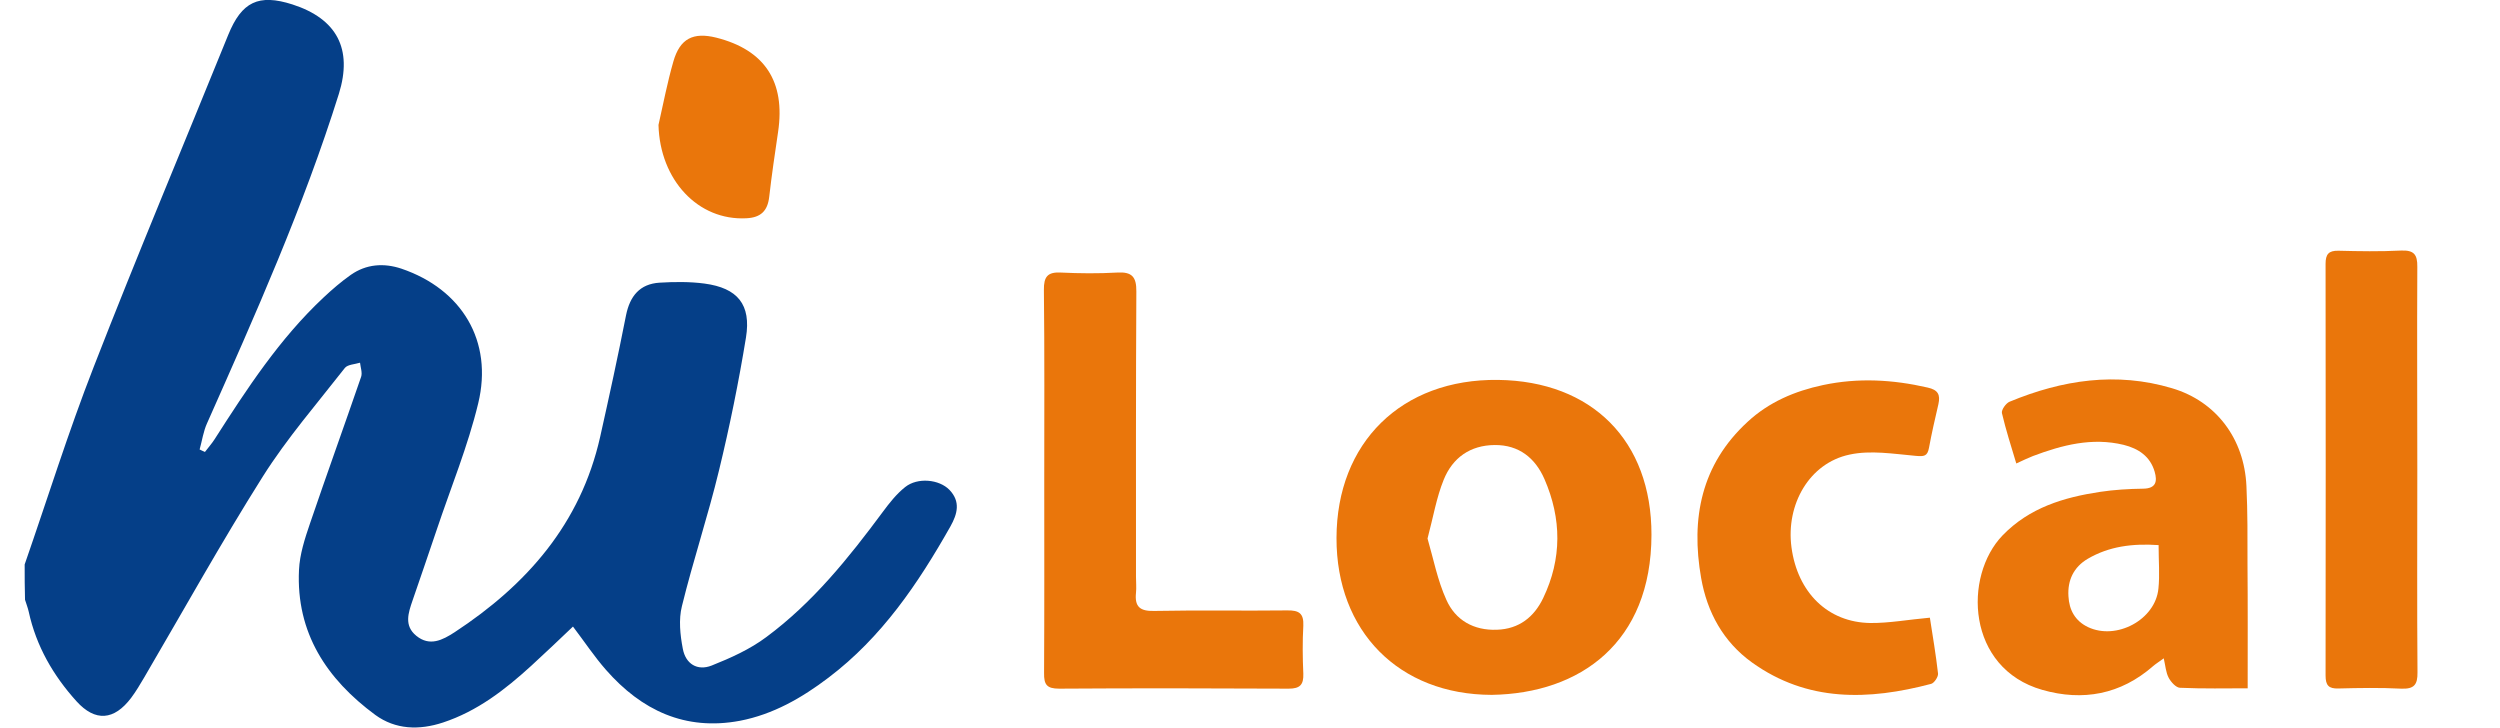
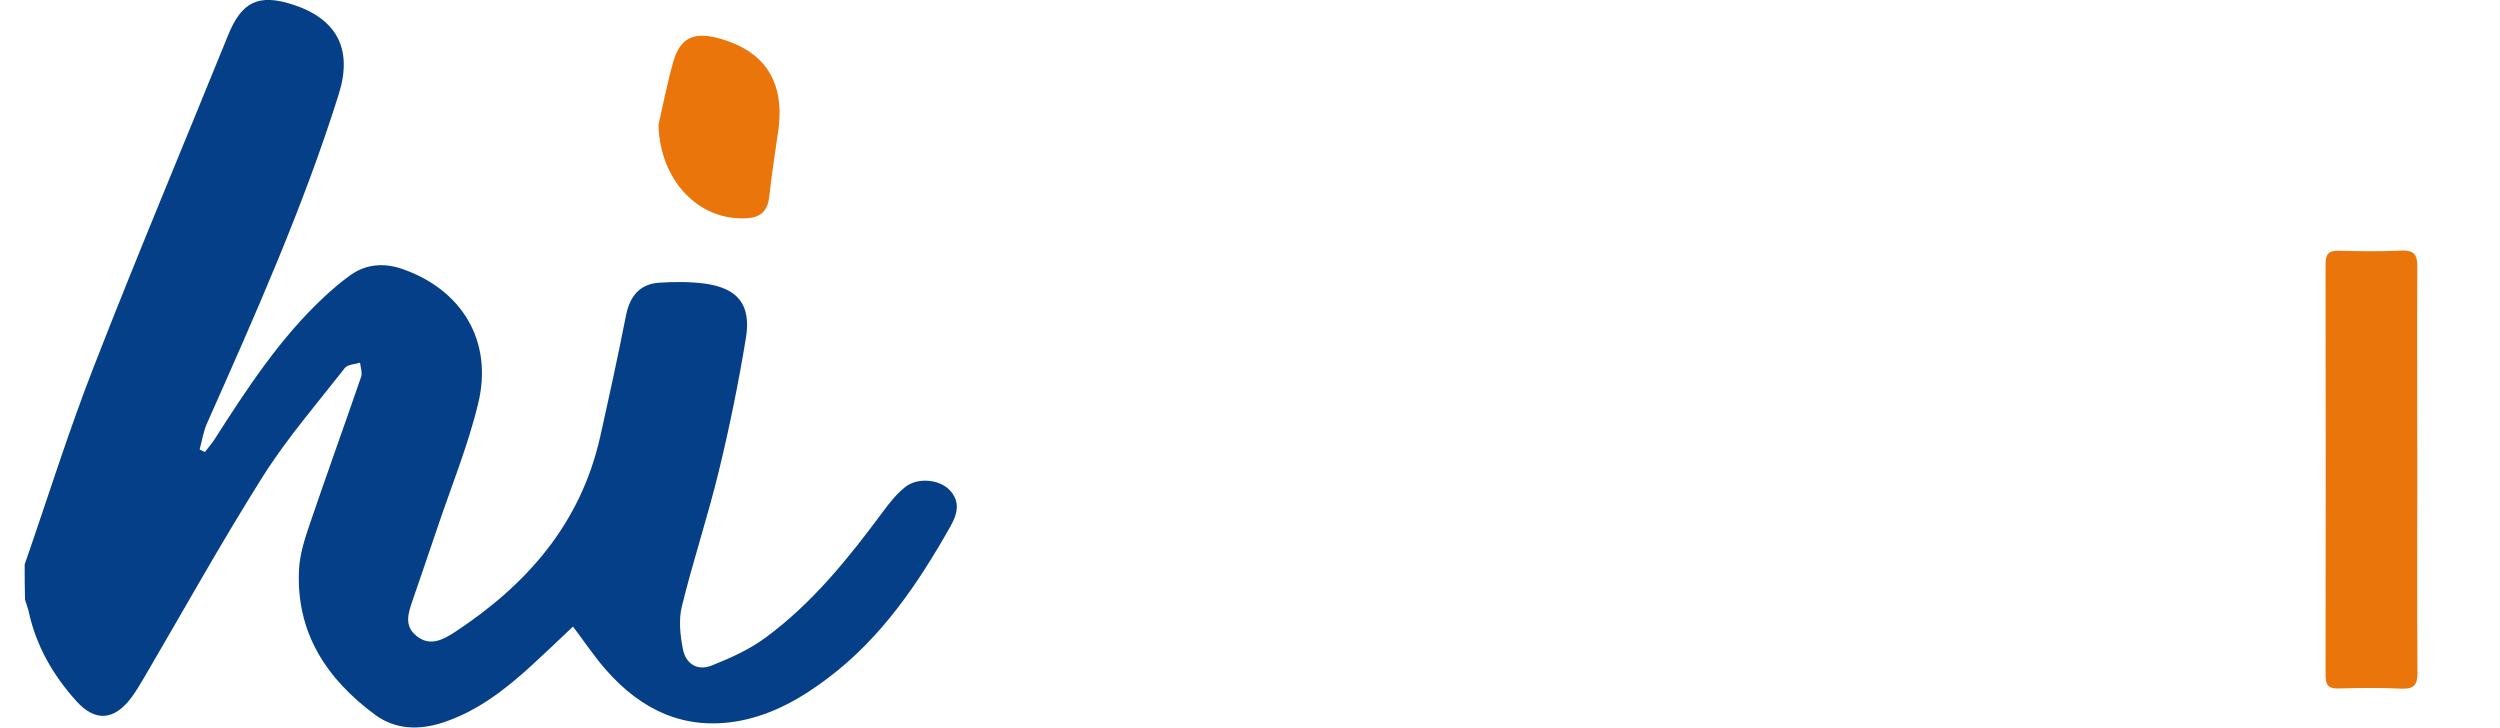
<svg xmlns="http://www.w3.org/2000/svg" id="Layer_1" x="0px" y="0px" width="140.89px" height="41px" viewBox="0 0 140.89 41" style="enable-background:new 0 0 140.89 41;" xml:space="preserve">
  <style type="text/css">	.st0{fill:#053F88;}	.st1{fill:#EA760B;}</style>
  <g>
    <path class="st0" d="M1.39,31.81c1.29-3.71,2.46-7.47,3.89-11.13c2.44-6.27,5.05-12.47,7.58-18.71c0.76-1.87,1.71-2.33,3.62-1.72  c2.51,0.81,3.4,2.51,2.62,5.03c-2,6.38-4.72,12.47-7.43,18.57c-0.21,0.46-0.28,0.98-0.42,1.48c0.1,0.05,0.2,0.1,0.3,0.14  c0.18-0.24,0.38-0.46,0.54-0.71c1.82-2.84,3.66-5.67,6.15-8c0.48-0.45,0.99-0.89,1.53-1.27c0.87-0.61,1.86-0.68,2.85-0.35  c3.41,1.16,5.18,4.08,4.33,7.59c-0.58,2.41-1.54,4.74-2.33,7.1c-0.45,1.34-0.91,2.67-1.37,4.01c-0.24,0.7-0.49,1.42,0.21,1.99  c0.76,0.62,1.48,0.24,2.16-0.2c4.07-2.67,7.1-6.12,8.2-11c0.51-2.28,1.01-4.57,1.46-6.86c0.22-1.09,0.78-1.77,1.89-1.84  c0.84-0.05,1.7-0.06,2.53,0.05c1.87,0.25,2.64,1.18,2.34,3.04c-0.41,2.51-0.92,5.02-1.52,7.49c-0.62,2.57-1.46,5.08-2.09,7.65  c-0.19,0.75-0.1,1.62,0.05,2.4c0.16,0.86,0.82,1.26,1.62,0.95c1.08-0.43,2.17-0.92,3.09-1.61c2.62-1.94,4.64-4.46,6.56-7.05  c0.37-0.5,0.77-1.01,1.26-1.4c0.7-0.56,1.92-0.44,2.5,0.16c0.63,0.66,0.45,1.35,0.05,2.06c-1.82,3.22-3.87,6.25-6.87,8.52  c-1.5,1.14-3.12,2.07-4.99,2.43c-3.09,0.58-5.55-0.59-7.55-2.87c-0.65-0.74-1.2-1.57-1.86-2.44c-0.79,0.75-1.56,1.49-2.35,2.21  c-1.48,1.35-3.04,2.56-4.98,3.2c-1.34,0.44-2.67,0.4-3.81-0.43c-2.74-2.02-4.47-4.63-4.3-8.17c0.04-0.88,0.33-1.77,0.62-2.62  c0.94-2.76,1.93-5.5,2.88-8.26c0.08-0.23-0.03-0.53-0.06-0.8c-0.29,0.09-0.69,0.1-0.85,0.29c-1.57,2.01-3.26,3.96-4.62,6.11  c-2.34,3.71-4.48,7.56-6.7,11.35c-0.23,0.39-0.46,0.78-0.73,1.14c-0.96,1.27-2.02,1.36-3.08,0.19c-1.31-1.45-2.27-3.11-2.69-5.04  c-0.05-0.23-0.14-0.45-0.21-0.68C1.39,33.14,1.39,32.48,1.39,31.81z" />
-     <path class="st1" d="M84.07,39.16c-5.23-0.01-8.76-3.58-8.75-8.84c0.01-5.37,3.66-8.98,9.11-8.91c5.28,0.07,8.65,3.42,8.64,8.73  C93.06,36.21,89.06,39.08,84.07,39.16z M80.45,30.35c0.33,1.13,0.56,2.35,1.06,3.45c0.51,1.15,1.54,1.74,2.85,1.69  c1.25-0.04,2.1-0.72,2.61-1.79c1.06-2.21,1.04-4.47,0.07-6.7c-0.52-1.19-1.44-1.93-2.8-1.92c-1.39,0.01-2.38,0.72-2.88,1.96  C80.95,28.05,80.77,29.15,80.45,30.35z" />
-     <path class="st1" d="M126.67,38.79c-1.18,0-2.5,0.03-3.82-0.03c-0.22-0.01-0.5-0.32-0.63-0.56c-0.16-0.3-0.18-0.66-0.28-1.1  c-0.27,0.2-0.45,0.31-0.6,0.44c-1.83,1.6-3.96,1.99-6.24,1.34c-4.28-1.22-4.46-6.41-2.24-8.71c1.51-1.56,3.44-2.14,5.49-2.45  c0.8-0.12,1.62-0.17,2.43-0.18c0.74-0.01,0.8-0.42,0.65-0.95c-0.25-0.87-0.91-1.31-1.75-1.52c-1.78-0.43-3.46,0.01-5.11,0.63  c-0.28,0.11-0.55,0.24-0.94,0.42c-0.29-0.97-0.59-1.9-0.81-2.84c-0.04-0.18,0.23-0.56,0.43-0.64c2.97-1.23,6.02-1.7,9.16-0.76  c2.49,0.74,4.07,2.85,4.19,5.51c0.07,1.47,0.06,2.95,0.06,4.42C126.68,34.09,126.67,36.37,126.67,38.79z M121.65,30.72  c-1.48-0.1-2.79,0.07-3.99,0.77c-0.8,0.47-1.15,1.22-1.09,2.12c0.04,0.76,0.37,1.38,1.1,1.73c1.6,0.76,3.8-0.41,3.97-2.17  C121.72,32.4,121.65,31.62,121.65,30.72z" />
-     <path class="st1" d="M58.85,27.09c0-3.58,0.02-7.17-0.02-10.75c-0.01-0.75,0.21-1.02,0.96-0.98c1.05,0.05,2.11,0.06,3.17,0  c0.83-0.05,1.09,0.24,1.08,1.07c-0.03,5.36-0.02,10.72-0.02,16.08c0,0.3,0.03,0.61,0,0.9c-0.08,0.78,0.22,1.04,1.02,1.02  c2.5-0.05,5.01,0,7.51-0.03c0.66-0.01,0.93,0.17,0.9,0.86c-0.05,0.9-0.04,1.81,0,2.71c0.02,0.61-0.18,0.84-0.82,0.84  c-4.31-0.02-8.63-0.03-12.94,0c-0.7,0-0.86-0.23-0.85-0.88C58.86,34.31,58.85,30.7,58.85,27.09z" />
-     <path class="st1" d="M108.76,34.81c0.16,1.03,0.34,2.09,0.46,3.15c0.02,0.18-0.22,0.54-0.39,0.58c-3.52,0.93-6.97,1.04-10.1-1.21  c-1.61-1.16-2.52-2.82-2.86-4.75c-0.59-3.36,0-6.4,2.62-8.81c1.2-1.11,2.65-1.73,4.25-2.07c1.98-0.42,3.93-0.31,5.89,0.14  c0.59,0.13,0.73,0.4,0.61,0.94c-0.19,0.82-0.38,1.64-0.53,2.46c-0.09,0.48-0.28,0.49-0.75,0.45c-1.24-0.11-2.54-0.33-3.73-0.07  c-2.26,0.48-3.59,2.8-3.27,5.22c0.34,2.55,2.05,4.24,4.45,4.27C106.46,35.12,107.53,34.92,108.76,34.81z" />
    <path class="st1" d="M136.23,26.52c0,3.79-0.02,7.58,0.01,11.37c0.01,0.7-0.19,0.95-0.92,0.92c-1.17-0.06-2.35-0.04-3.53-0.01  c-0.56,0.02-0.73-0.18-0.73-0.73c0.01-7.73,0.01-15.47,0-23.2c0-0.54,0.17-0.75,0.72-0.74c1.18,0.03,2.35,0.05,3.53-0.01  c0.72-0.03,0.93,0.21,0.92,0.92C136.21,18.88,136.23,22.7,136.23,26.52z" />
    <path class="st1" d="M37.11,7.04c0.27-1.19,0.5-2.4,0.84-3.58c0.37-1.29,1.12-1.66,2.41-1.34c2.74,0.69,3.91,2.48,3.49,5.31  c-0.18,1.22-0.36,2.43-0.5,3.66c-0.09,0.8-0.48,1.17-1.28,1.21C39.34,12.45,37.19,10.14,37.11,7.04z" />
  </g>
</svg>